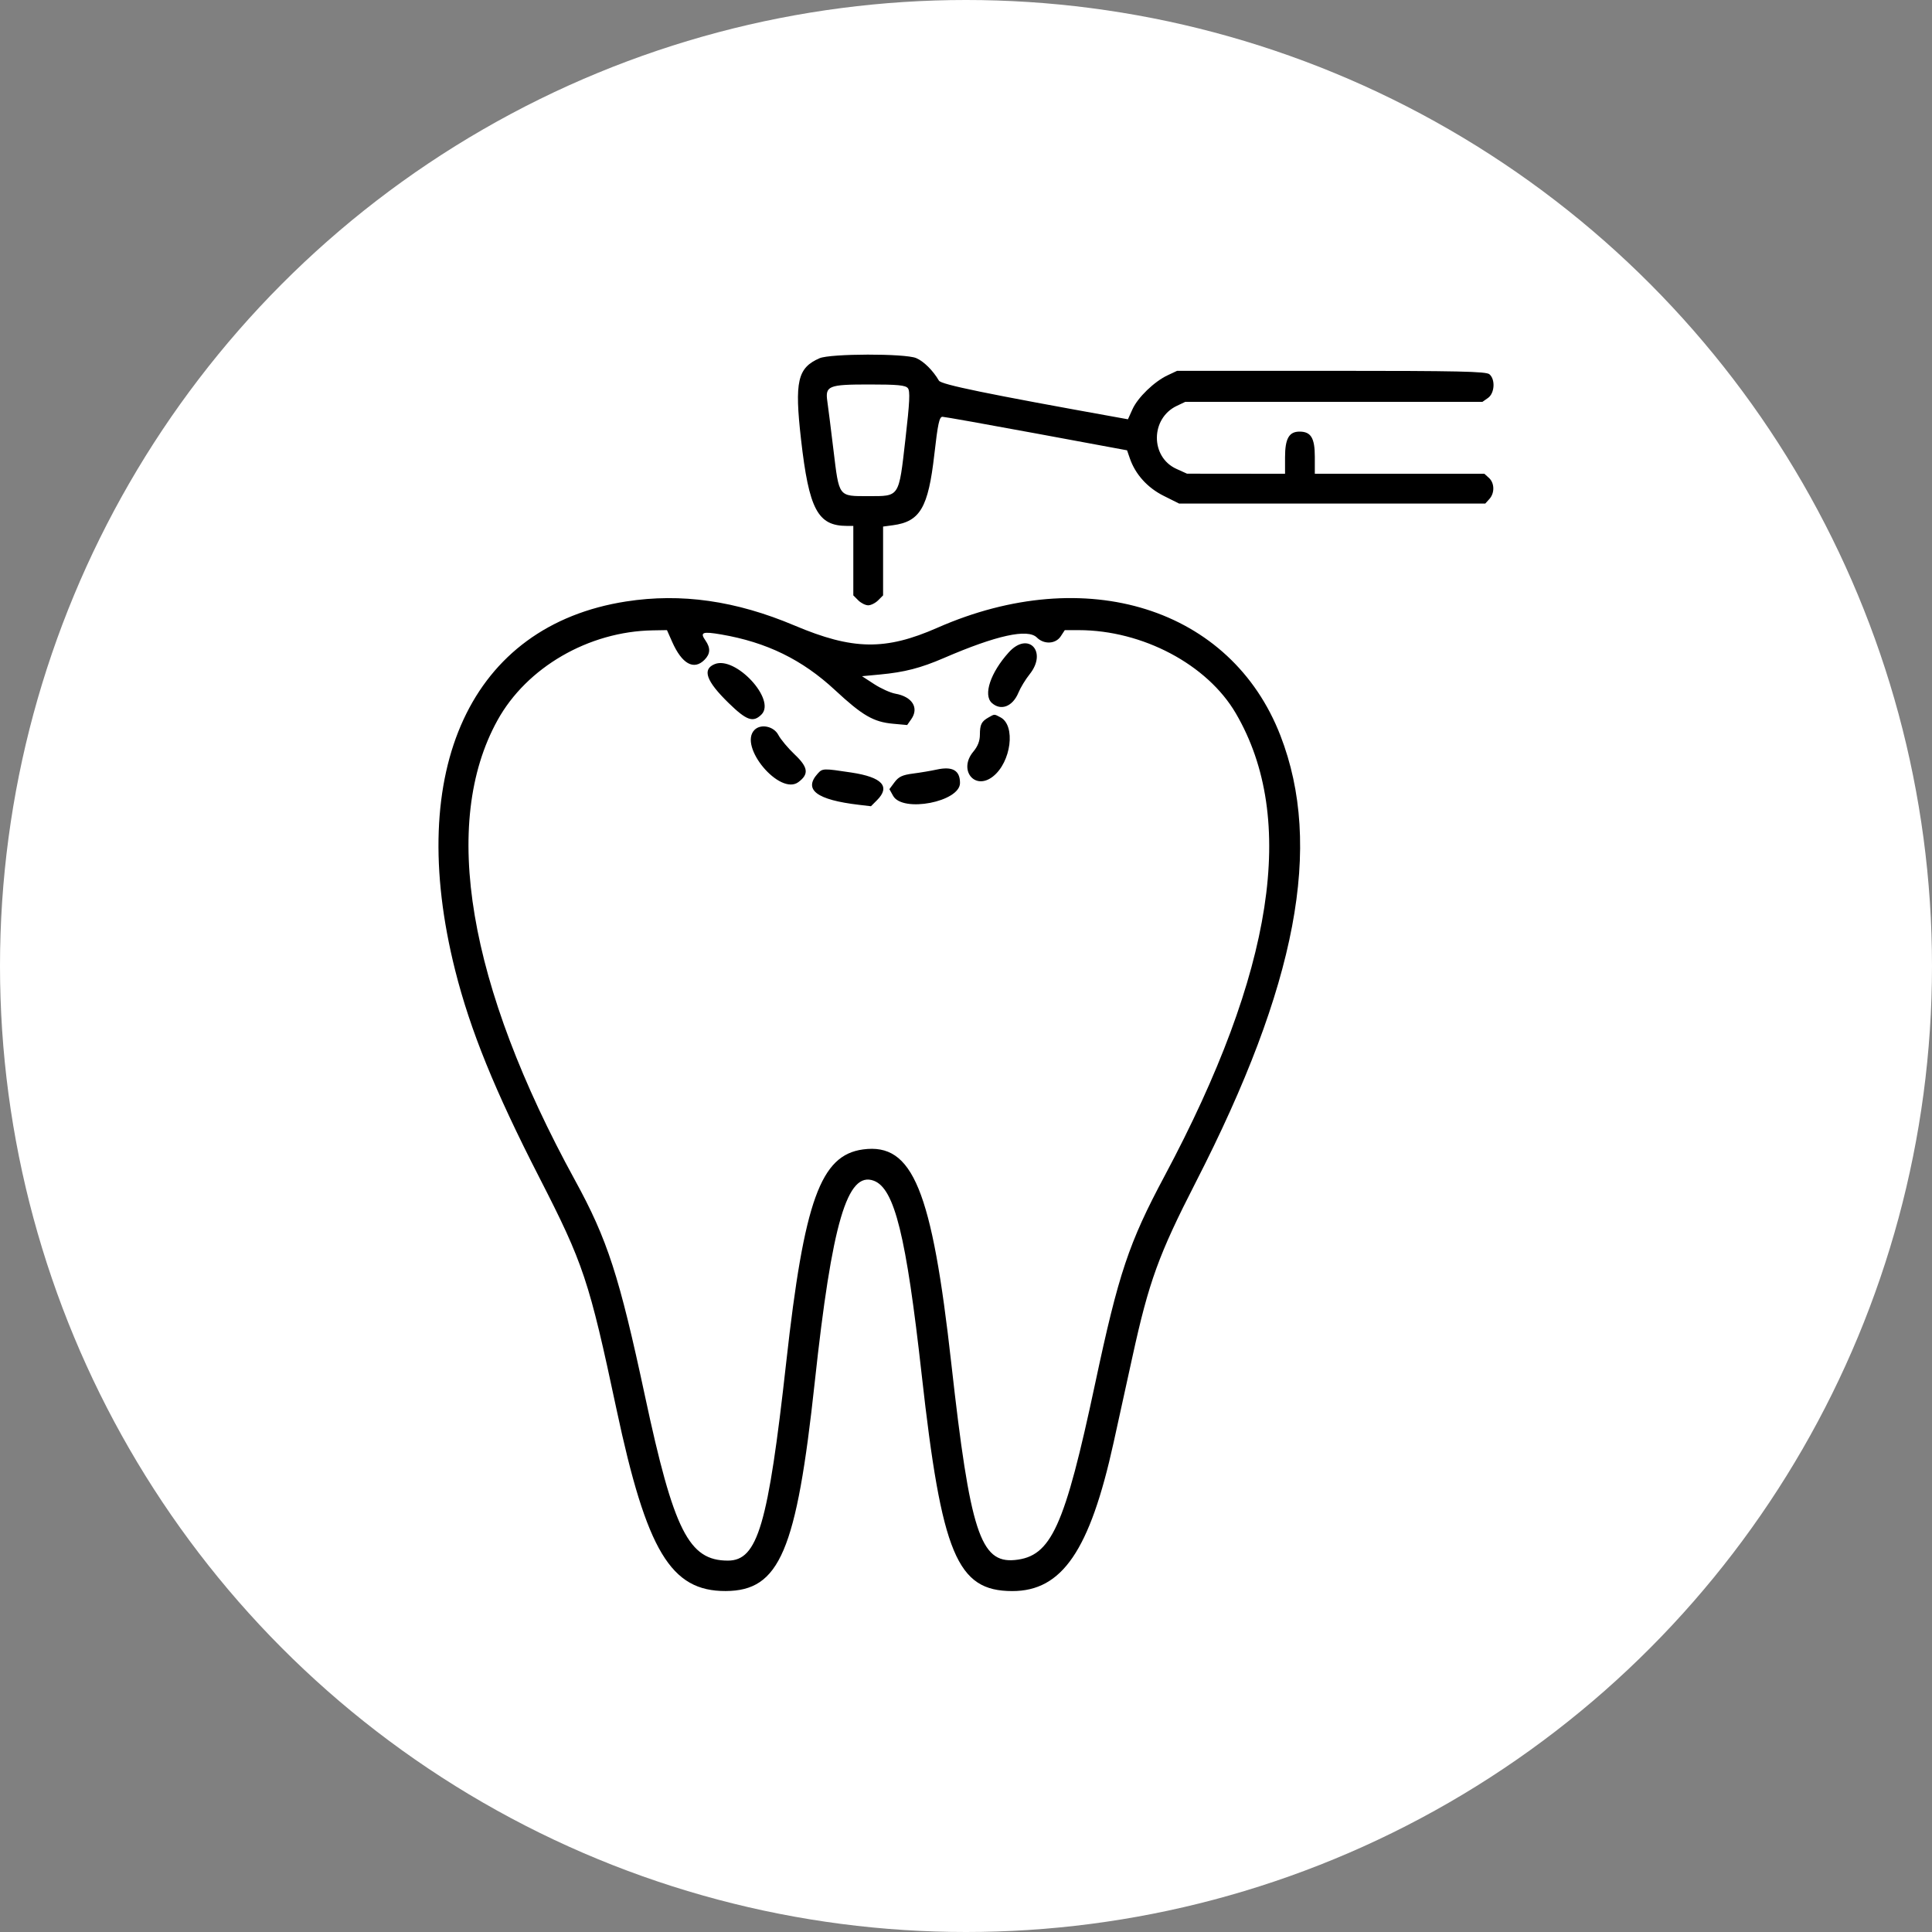
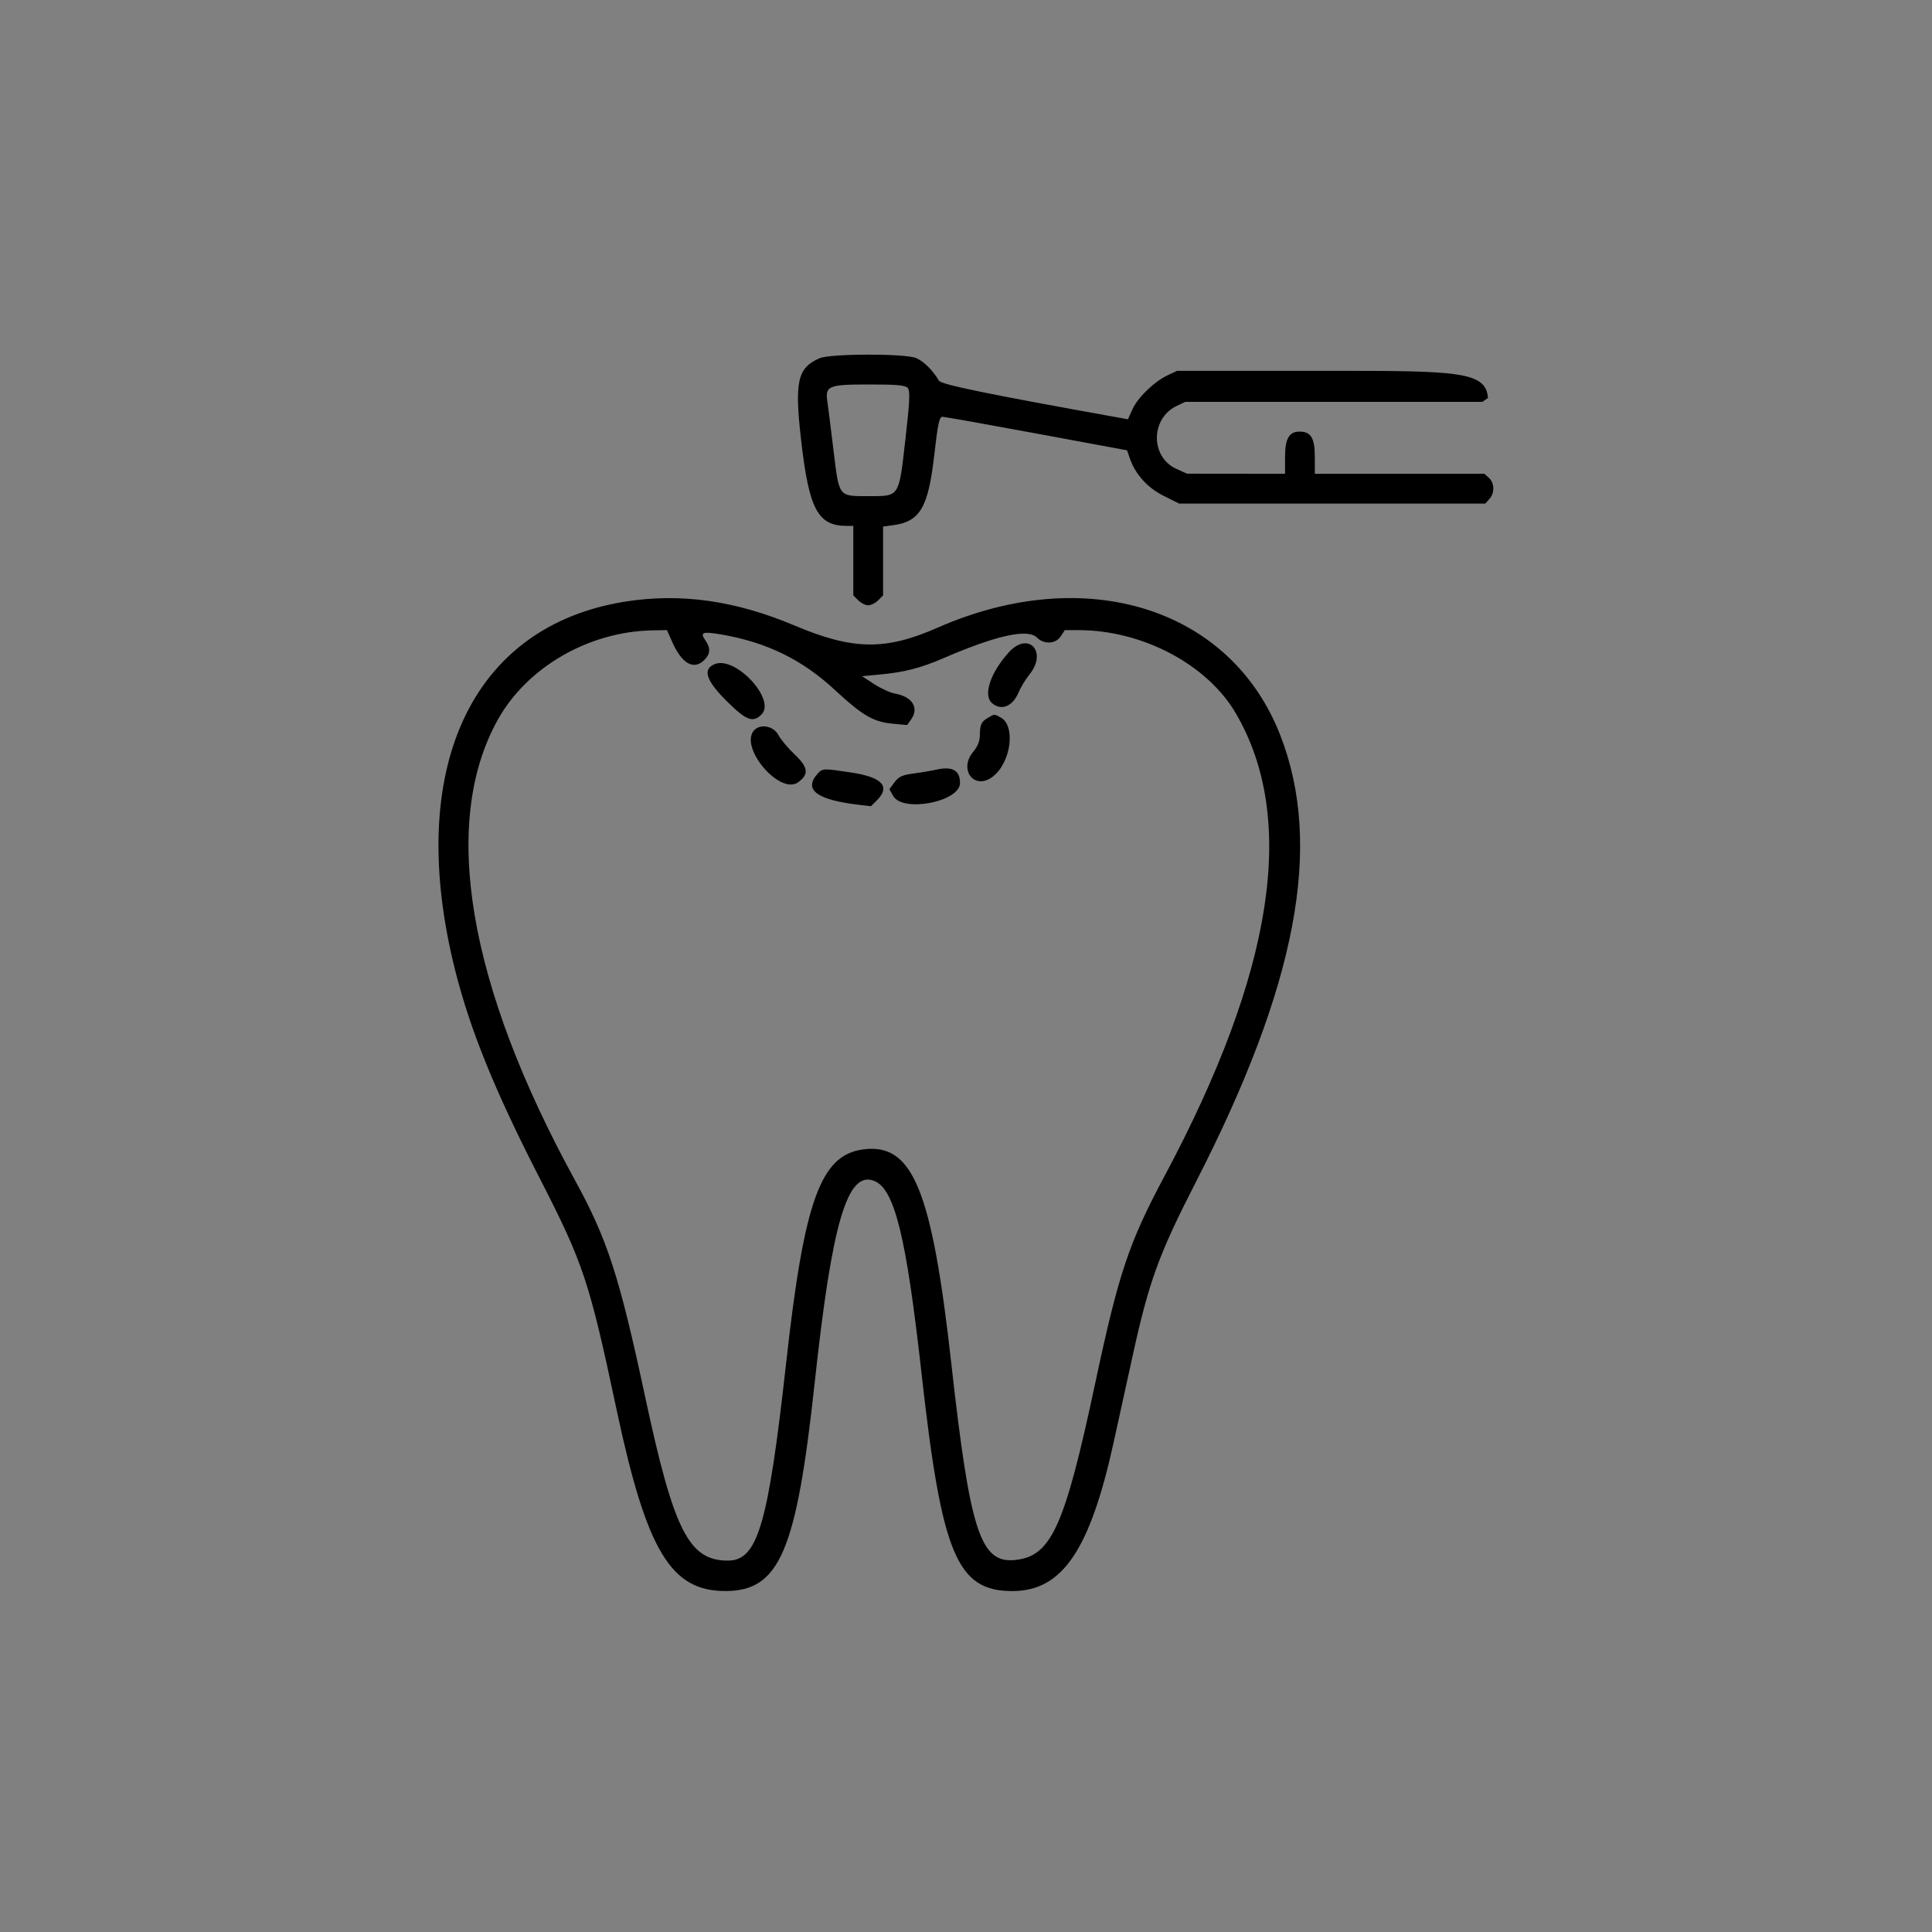
<svg xmlns="http://www.w3.org/2000/svg" width="95" height="95" viewBox="0 0 95 95" fill="none">
  <rect x="0" y="0" width="95" height="95" fill="#808080" stroke="none" />
-   <circle cx="47.5" cy="47.5" r="47.5" fill="white" />
-   <path fill-rule="evenodd" clip-rule="evenodd" d="M40.297 17.616C39.216 18.087 39.064 18.754 39.387 21.597C39.779 25.052 40.208 25.86 41.65 25.86H41.959V29.276L42.203 29.52C42.337 29.654 42.556 29.764 42.691 29.764C42.825 29.764 43.044 29.654 43.179 29.52L43.423 29.276V25.892L43.907 25.827C45.243 25.648 45.645 24.961 45.942 22.352C46.114 20.836 46.189 20.492 46.344 20.494C46.448 20.496 48.533 20.868 50.977 21.32L55.42 22.143L55.553 22.529C55.822 23.318 56.418 23.98 57.215 24.379L57.981 24.762H73.033L73.235 24.538C73.502 24.244 73.492 23.751 73.214 23.499L72.991 23.297H64.652V22.462C64.652 21.536 64.462 21.223 63.899 21.223C63.384 21.223 63.188 21.57 63.188 22.484V23.297L58.369 23.292L57.845 23.055C56.557 22.47 56.57 20.572 57.866 19.957L58.284 19.759H72.895L73.166 19.569C73.497 19.338 73.537 18.652 73.235 18.401C73.069 18.264 71.699 18.234 65.457 18.234H57.881L57.415 18.453C56.757 18.761 55.946 19.545 55.685 20.125L55.463 20.617L55.086 20.549C48.477 19.361 46.282 18.909 46.169 18.717C45.875 18.214 45.418 17.762 45.049 17.607C44.495 17.376 40.833 17.383 40.297 17.616ZM44.64 19.085C44.758 19.227 44.733 19.752 44.519 21.617C44.191 24.478 44.245 24.396 42.7 24.396C41.216 24.396 41.266 24.461 40.984 22.138C40.855 21.064 40.718 19.984 40.682 19.738C40.57 18.972 40.735 18.905 42.745 18.905C44.134 18.905 44.521 18.942 44.64 19.085ZM30.788 29.575C23.163 30.76 19.892 37.823 22.383 47.719C23.122 50.655 24.334 53.639 26.513 57.887C28.694 62.141 28.967 62.96 30.314 69.295C31.797 76.267 32.985 78.245 35.683 78.234C38.336 78.223 39.164 76.28 40.064 67.953C40.911 60.121 41.663 57.564 42.972 58.061C43.987 58.447 44.559 60.768 45.318 67.57C46.306 76.431 47.057 78.231 49.77 78.236C52.224 78.241 53.588 76.246 54.756 70.942C54.963 70.003 55.381 68.098 55.685 66.709C56.494 63.012 56.974 61.692 58.799 58.131C63.77 48.436 65.065 41.599 62.961 36.17C60.529 29.894 53.399 27.653 46.094 30.868C43.535 31.994 41.934 31.969 39.067 30.757C36.18 29.537 33.496 29.154 30.788 29.575ZM33.052 31.562C33.531 32.644 34.115 32.971 34.638 32.448C34.933 32.153 34.947 31.864 34.687 31.491C34.406 31.091 34.541 31.04 35.465 31.198C37.7 31.582 39.447 32.435 41.059 33.933C42.408 35.186 42.952 35.501 43.915 35.588L44.607 35.651L44.808 35.365C45.2 34.805 44.858 34.257 44.024 34.109C43.784 34.066 43.317 33.855 42.987 33.641L42.386 33.25L43.268 33.167C44.481 33.053 45.267 32.85 46.412 32.356C49.001 31.238 50.538 30.901 50.987 31.35C51.336 31.699 51.909 31.669 52.158 31.289L52.358 30.984L53.045 30.985C56.185 30.989 59.367 32.675 60.769 35.078C63.795 40.262 62.64 47.758 57.264 57.826C55.502 61.125 55.005 62.611 53.854 68.014C52.345 75.096 51.69 76.537 49.9 76.709C48.208 76.872 47.7 75.307 46.783 67.093C45.822 58.481 44.881 56.191 42.439 56.519C40.35 56.799 39.545 59.029 38.661 66.977C37.769 74.999 37.258 76.738 35.792 76.738C33.87 76.738 33.132 75.275 31.716 68.652C30.451 62.742 29.869 60.946 28.276 58.039C23.006 48.424 21.666 40.483 24.461 35.42C25.899 32.814 28.949 31.047 32.1 30.996L32.796 30.984L33.052 31.562ZM49.603 32.078C48.704 33.073 48.336 34.172 48.77 34.565C49.216 34.968 49.793 34.745 50.078 34.06C50.181 33.811 50.428 33.405 50.627 33.157C51.523 32.038 50.558 31.02 49.603 32.078ZM35.148 32.654C34.516 32.907 34.72 33.488 35.822 34.563C36.712 35.432 37.032 35.544 37.444 35.133C38.172 34.405 36.171 32.245 35.148 32.654ZM48.608 35.278C48.259 35.476 48.185 35.624 48.183 36.13C48.182 36.434 48.078 36.7 47.861 36.959C47.108 37.853 47.925 38.89 48.825 38.182C49.723 37.476 49.953 35.671 49.196 35.273C48.879 35.106 48.913 35.105 48.608 35.278ZM37.102 35.889C36.295 36.697 38.344 39.138 39.258 38.458C39.788 38.064 39.743 37.731 39.072 37.095C38.747 36.787 38.388 36.357 38.273 36.139C38.05 35.712 37.415 35.577 37.102 35.889ZM46.046 37.844C45.777 37.903 45.262 37.99 44.9 38.037C44.376 38.104 44.19 38.191 43.987 38.463L43.733 38.804L43.917 39.134C44.385 39.971 47.205 39.427 47.205 38.5C47.205 37.879 46.835 37.669 46.046 37.844ZM40.208 38.04C39.493 38.831 40.153 39.33 42.24 39.575L42.827 39.644L43.125 39.346C43.797 38.673 43.375 38.216 41.87 37.988C40.478 37.777 40.446 37.778 40.208 38.04Z" fill="black" />
+   <path fill-rule="evenodd" clip-rule="evenodd" d="M40.297 17.616C39.216 18.087 39.064 18.754 39.387 21.597C39.779 25.052 40.208 25.86 41.65 25.86H41.959V29.276L42.203 29.52C42.337 29.654 42.556 29.764 42.691 29.764C42.825 29.764 43.044 29.654 43.179 29.52L43.423 29.276V25.892L43.907 25.827C45.243 25.648 45.645 24.961 45.942 22.352C46.114 20.836 46.189 20.492 46.344 20.494C46.448 20.496 48.533 20.868 50.977 21.32L55.42 22.143L55.553 22.529C55.822 23.318 56.418 23.98 57.215 24.379L57.981 24.762H73.033L73.235 24.538C73.502 24.244 73.492 23.751 73.214 23.499L72.991 23.297H64.652V22.462C64.652 21.536 64.462 21.223 63.899 21.223C63.384 21.223 63.188 21.57 63.188 22.484V23.297L58.369 23.292L57.845 23.055C56.557 22.47 56.57 20.572 57.866 19.957L58.284 19.759H72.895L73.166 19.569C73.069 18.264 71.699 18.234 65.457 18.234H57.881L57.415 18.453C56.757 18.761 55.946 19.545 55.685 20.125L55.463 20.617L55.086 20.549C48.477 19.361 46.282 18.909 46.169 18.717C45.875 18.214 45.418 17.762 45.049 17.607C44.495 17.376 40.833 17.383 40.297 17.616ZM44.64 19.085C44.758 19.227 44.733 19.752 44.519 21.617C44.191 24.478 44.245 24.396 42.7 24.396C41.216 24.396 41.266 24.461 40.984 22.138C40.855 21.064 40.718 19.984 40.682 19.738C40.57 18.972 40.735 18.905 42.745 18.905C44.134 18.905 44.521 18.942 44.64 19.085ZM30.788 29.575C23.163 30.76 19.892 37.823 22.383 47.719C23.122 50.655 24.334 53.639 26.513 57.887C28.694 62.141 28.967 62.96 30.314 69.295C31.797 76.267 32.985 78.245 35.683 78.234C38.336 78.223 39.164 76.28 40.064 67.953C40.911 60.121 41.663 57.564 42.972 58.061C43.987 58.447 44.559 60.768 45.318 67.57C46.306 76.431 47.057 78.231 49.77 78.236C52.224 78.241 53.588 76.246 54.756 70.942C54.963 70.003 55.381 68.098 55.685 66.709C56.494 63.012 56.974 61.692 58.799 58.131C63.77 48.436 65.065 41.599 62.961 36.17C60.529 29.894 53.399 27.653 46.094 30.868C43.535 31.994 41.934 31.969 39.067 30.757C36.18 29.537 33.496 29.154 30.788 29.575ZM33.052 31.562C33.531 32.644 34.115 32.971 34.638 32.448C34.933 32.153 34.947 31.864 34.687 31.491C34.406 31.091 34.541 31.04 35.465 31.198C37.7 31.582 39.447 32.435 41.059 33.933C42.408 35.186 42.952 35.501 43.915 35.588L44.607 35.651L44.808 35.365C45.2 34.805 44.858 34.257 44.024 34.109C43.784 34.066 43.317 33.855 42.987 33.641L42.386 33.25L43.268 33.167C44.481 33.053 45.267 32.85 46.412 32.356C49.001 31.238 50.538 30.901 50.987 31.35C51.336 31.699 51.909 31.669 52.158 31.289L52.358 30.984L53.045 30.985C56.185 30.989 59.367 32.675 60.769 35.078C63.795 40.262 62.64 47.758 57.264 57.826C55.502 61.125 55.005 62.611 53.854 68.014C52.345 75.096 51.69 76.537 49.9 76.709C48.208 76.872 47.7 75.307 46.783 67.093C45.822 58.481 44.881 56.191 42.439 56.519C40.35 56.799 39.545 59.029 38.661 66.977C37.769 74.999 37.258 76.738 35.792 76.738C33.87 76.738 33.132 75.275 31.716 68.652C30.451 62.742 29.869 60.946 28.276 58.039C23.006 48.424 21.666 40.483 24.461 35.42C25.899 32.814 28.949 31.047 32.1 30.996L32.796 30.984L33.052 31.562ZM49.603 32.078C48.704 33.073 48.336 34.172 48.77 34.565C49.216 34.968 49.793 34.745 50.078 34.06C50.181 33.811 50.428 33.405 50.627 33.157C51.523 32.038 50.558 31.02 49.603 32.078ZM35.148 32.654C34.516 32.907 34.72 33.488 35.822 34.563C36.712 35.432 37.032 35.544 37.444 35.133C38.172 34.405 36.171 32.245 35.148 32.654ZM48.608 35.278C48.259 35.476 48.185 35.624 48.183 36.13C48.182 36.434 48.078 36.7 47.861 36.959C47.108 37.853 47.925 38.89 48.825 38.182C49.723 37.476 49.953 35.671 49.196 35.273C48.879 35.106 48.913 35.105 48.608 35.278ZM37.102 35.889C36.295 36.697 38.344 39.138 39.258 38.458C39.788 38.064 39.743 37.731 39.072 37.095C38.747 36.787 38.388 36.357 38.273 36.139C38.05 35.712 37.415 35.577 37.102 35.889ZM46.046 37.844C45.777 37.903 45.262 37.99 44.9 38.037C44.376 38.104 44.19 38.191 43.987 38.463L43.733 38.804L43.917 39.134C44.385 39.971 47.205 39.427 47.205 38.5C47.205 37.879 46.835 37.669 46.046 37.844ZM40.208 38.04C39.493 38.831 40.153 39.33 42.24 39.575L42.827 39.644L43.125 39.346C43.797 38.673 43.375 38.216 41.87 37.988C40.478 37.777 40.446 37.778 40.208 38.04Z" fill="black" />
</svg>